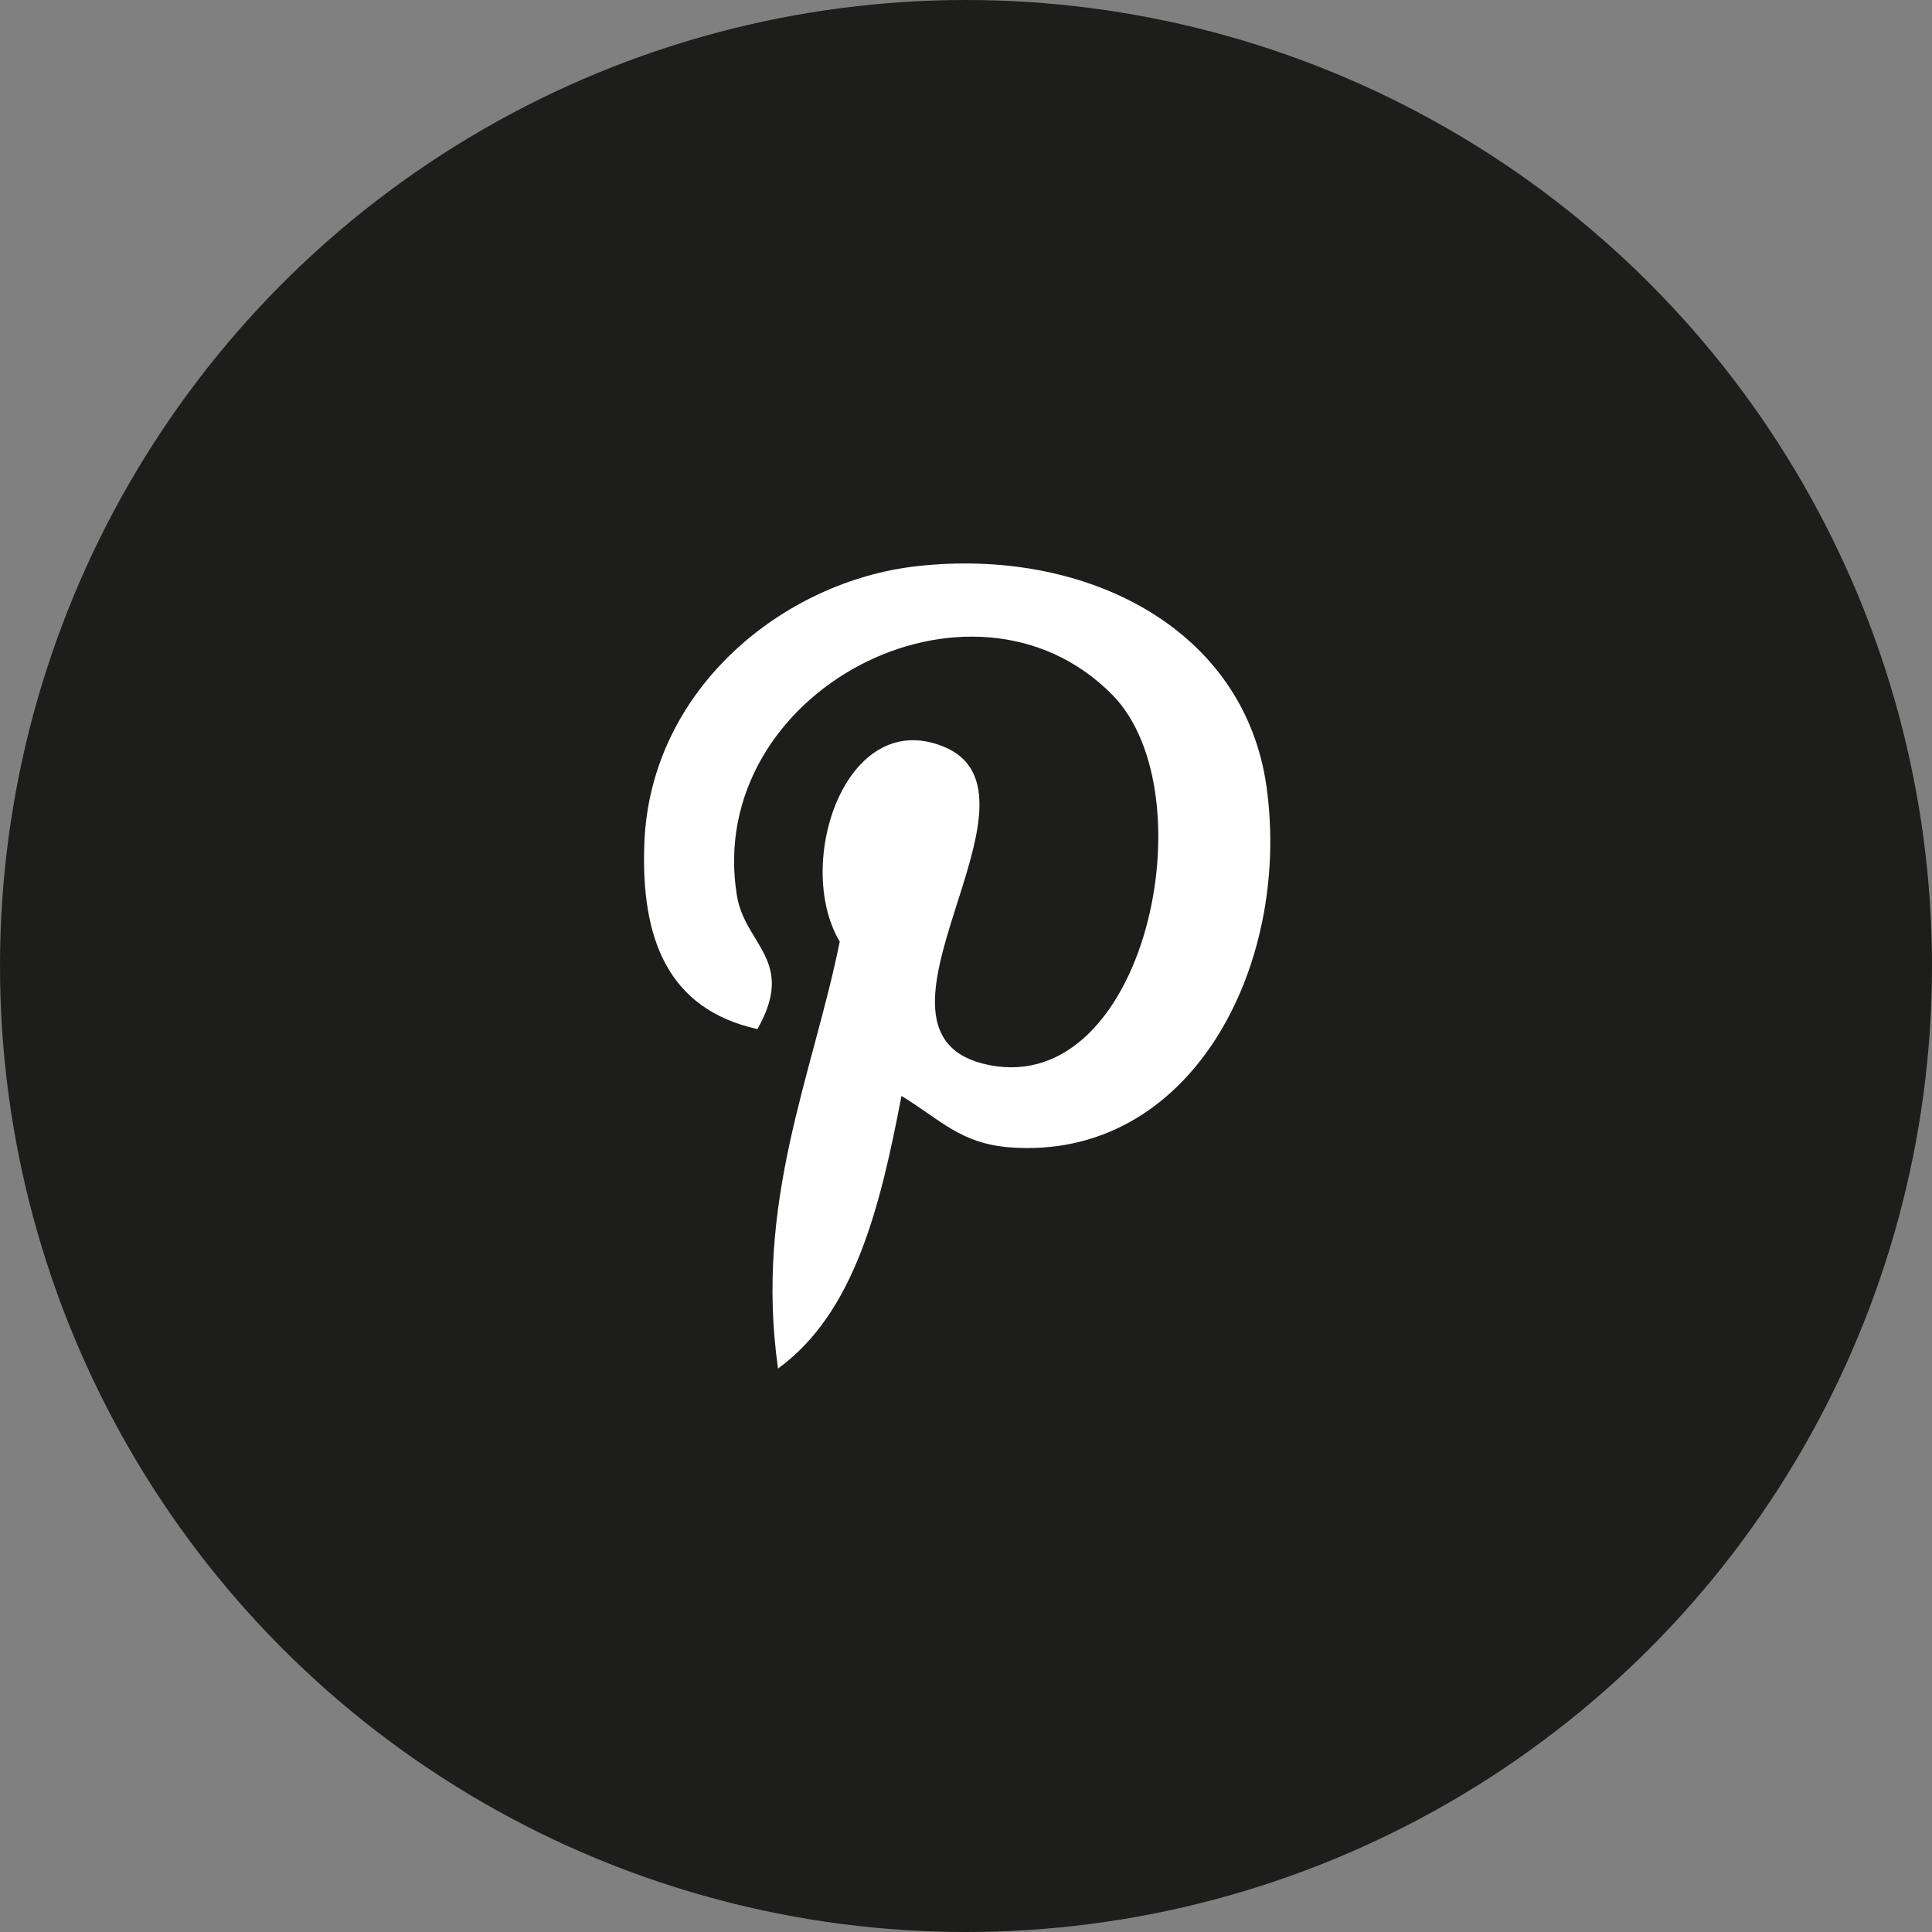
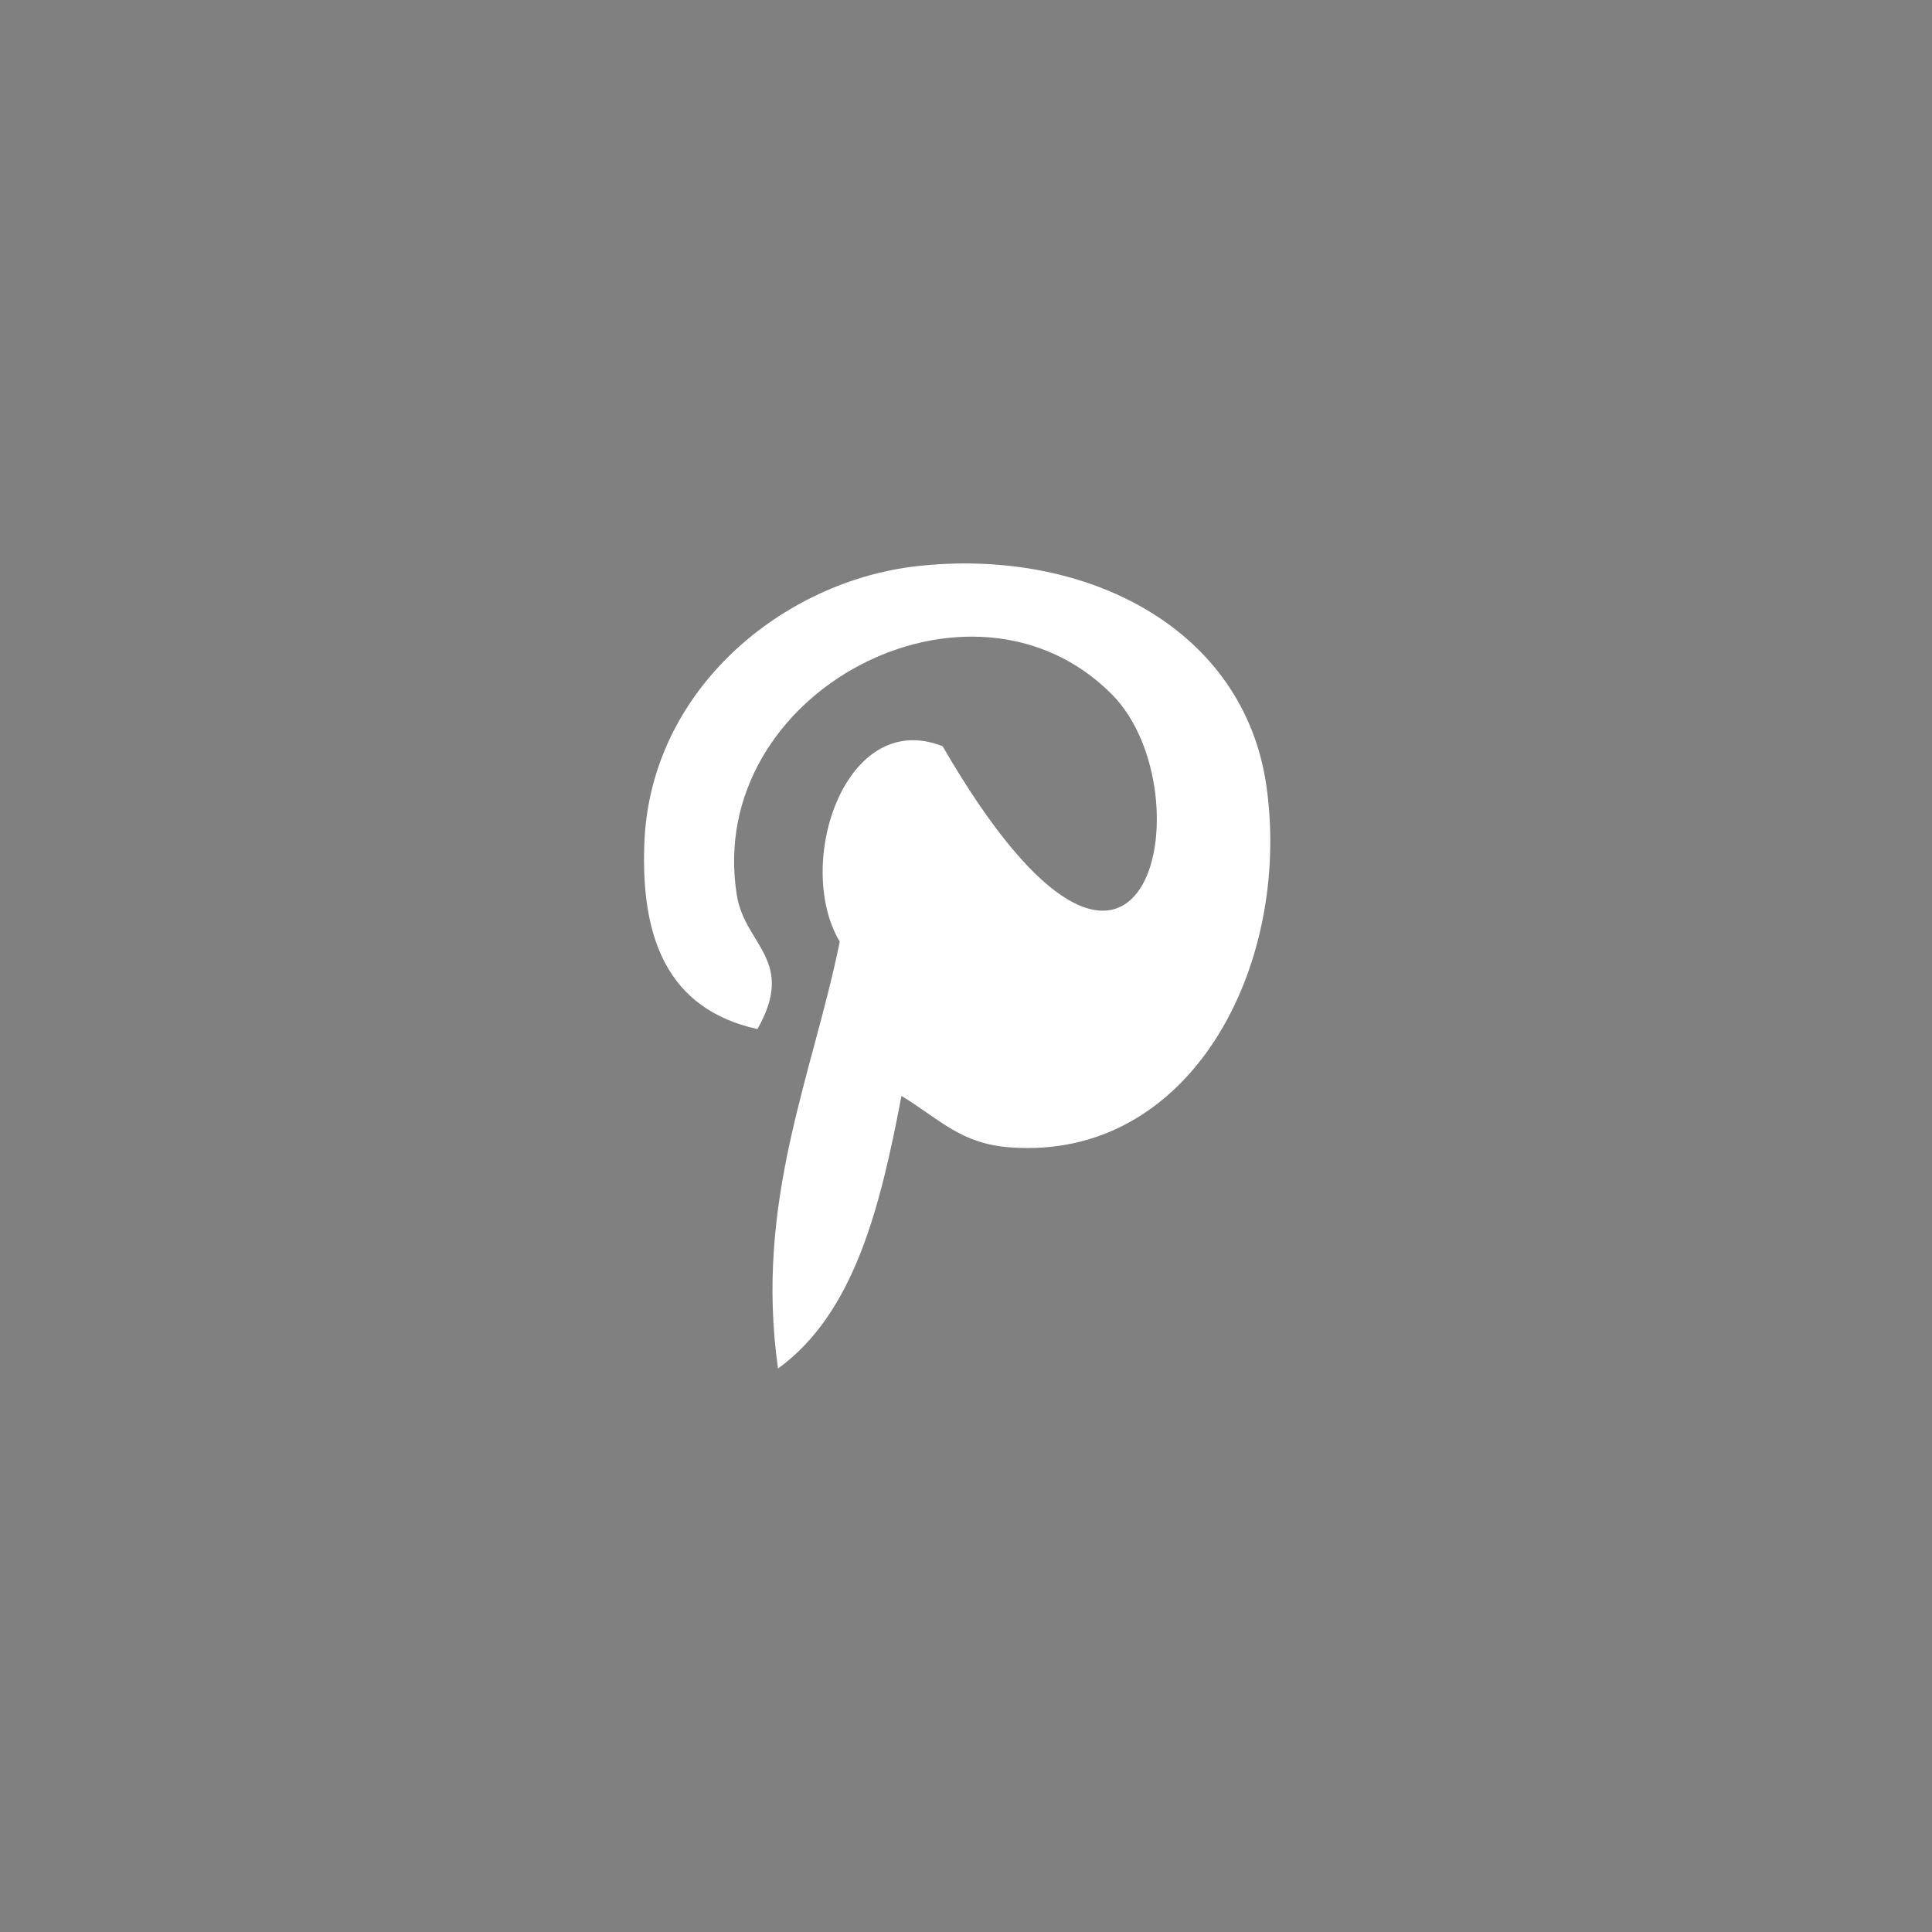
<svg xmlns="http://www.w3.org/2000/svg" width="20" height="20" viewBox="0 0 20 20" fill="none">
  <rect x="0" y="0" width="20" height="20" fill="#808080" stroke="none" />
-   <circle cx="10" cy="10" r="10" fill="#1D1D1B" />
-   <path d="M9.332 11.345C9.113 12.492 8.846 13.592 8.054 14.167C7.809 12.433 8.413 11.13 8.693 9.748C8.215 8.944 8.75 7.326 9.758 7.725C10.997 8.215 8.684 10.713 10.237 11.025C11.858 11.351 12.52 8.213 11.514 7.192C10.062 5.719 7.287 7.159 7.628 9.269C7.711 9.785 8.244 9.941 7.841 10.653C6.911 10.447 6.634 9.714 6.67 8.736C6.727 7.136 8.107 6.016 9.491 5.861C11.242 5.665 12.885 6.504 13.112 8.151C13.367 10.009 12.322 12.022 10.45 11.877C9.942 11.838 9.729 11.586 9.332 11.345Z" fill="white" />
+   <path d="M9.332 11.345C9.113 12.492 8.846 13.592 8.054 14.167C7.809 12.433 8.413 11.13 8.693 9.748C8.215 8.944 8.75 7.326 9.758 7.725C11.858 11.351 12.52 8.213 11.514 7.192C10.062 5.719 7.287 7.159 7.628 9.269C7.711 9.785 8.244 9.941 7.841 10.653C6.911 10.447 6.634 9.714 6.67 8.736C6.727 7.136 8.107 6.016 9.491 5.861C11.242 5.665 12.885 6.504 13.112 8.151C13.367 10.009 12.322 12.022 10.45 11.877C9.942 11.838 9.729 11.586 9.332 11.345Z" fill="white" />
</svg>